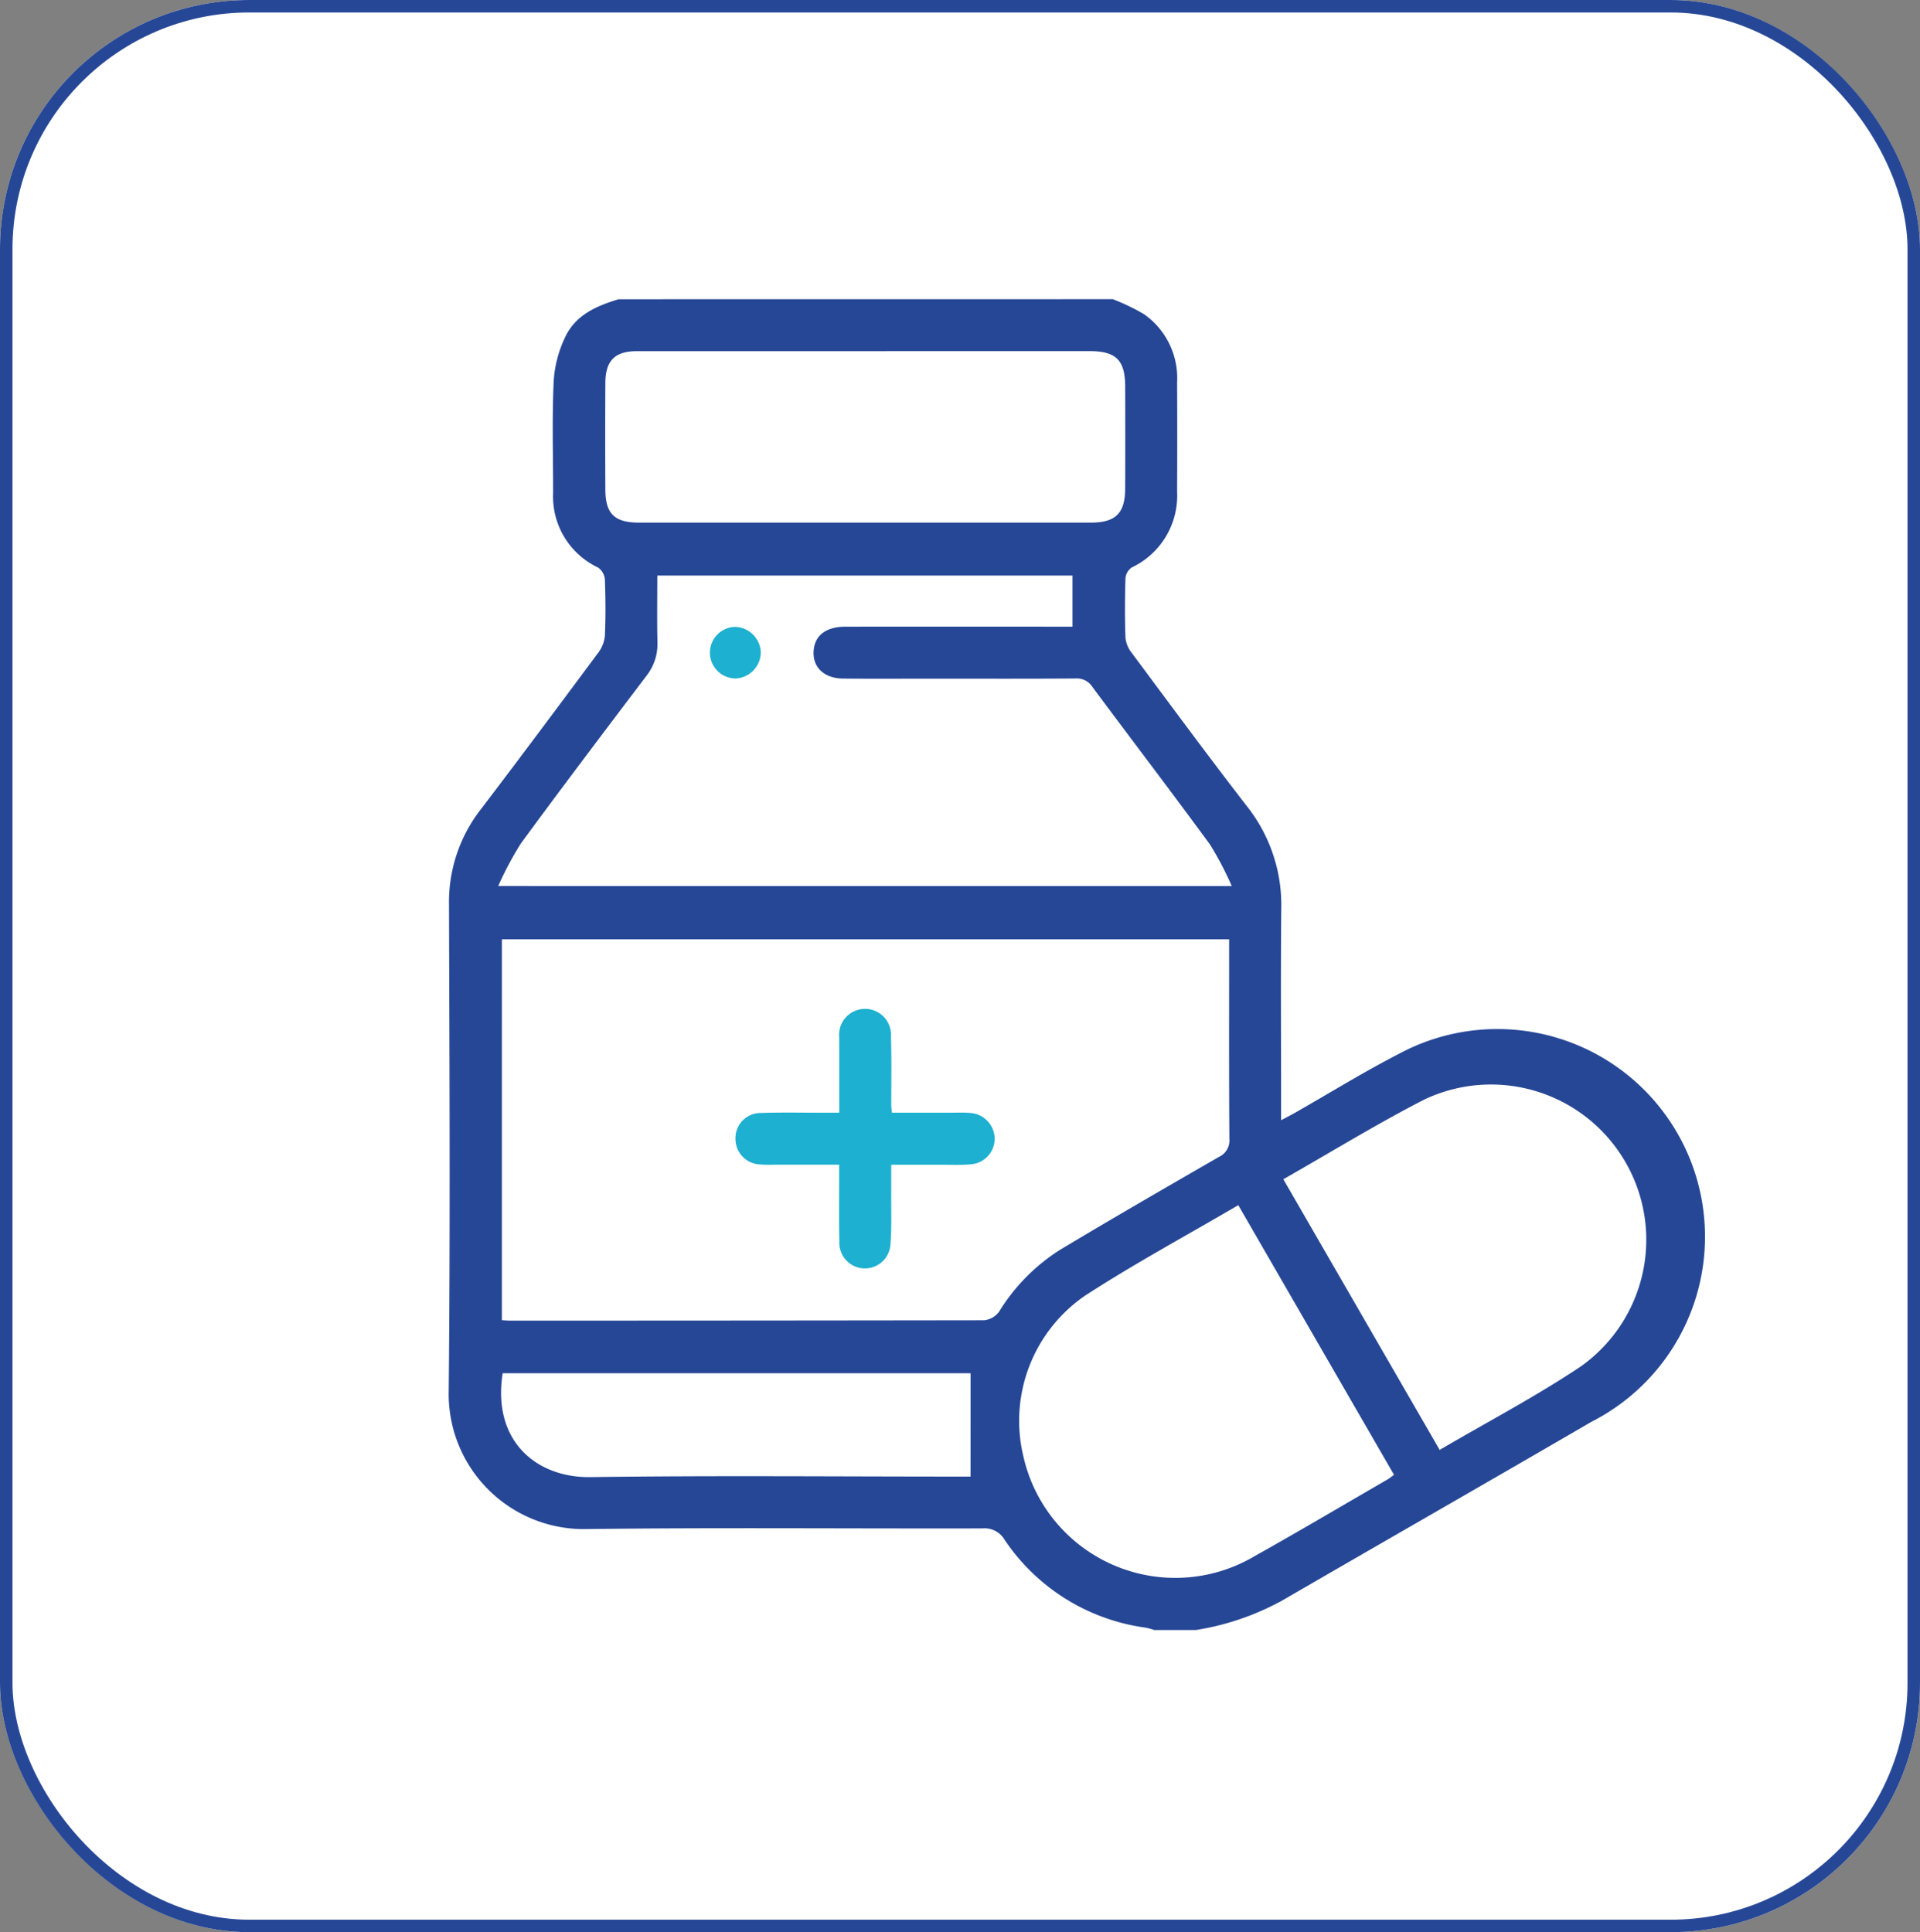
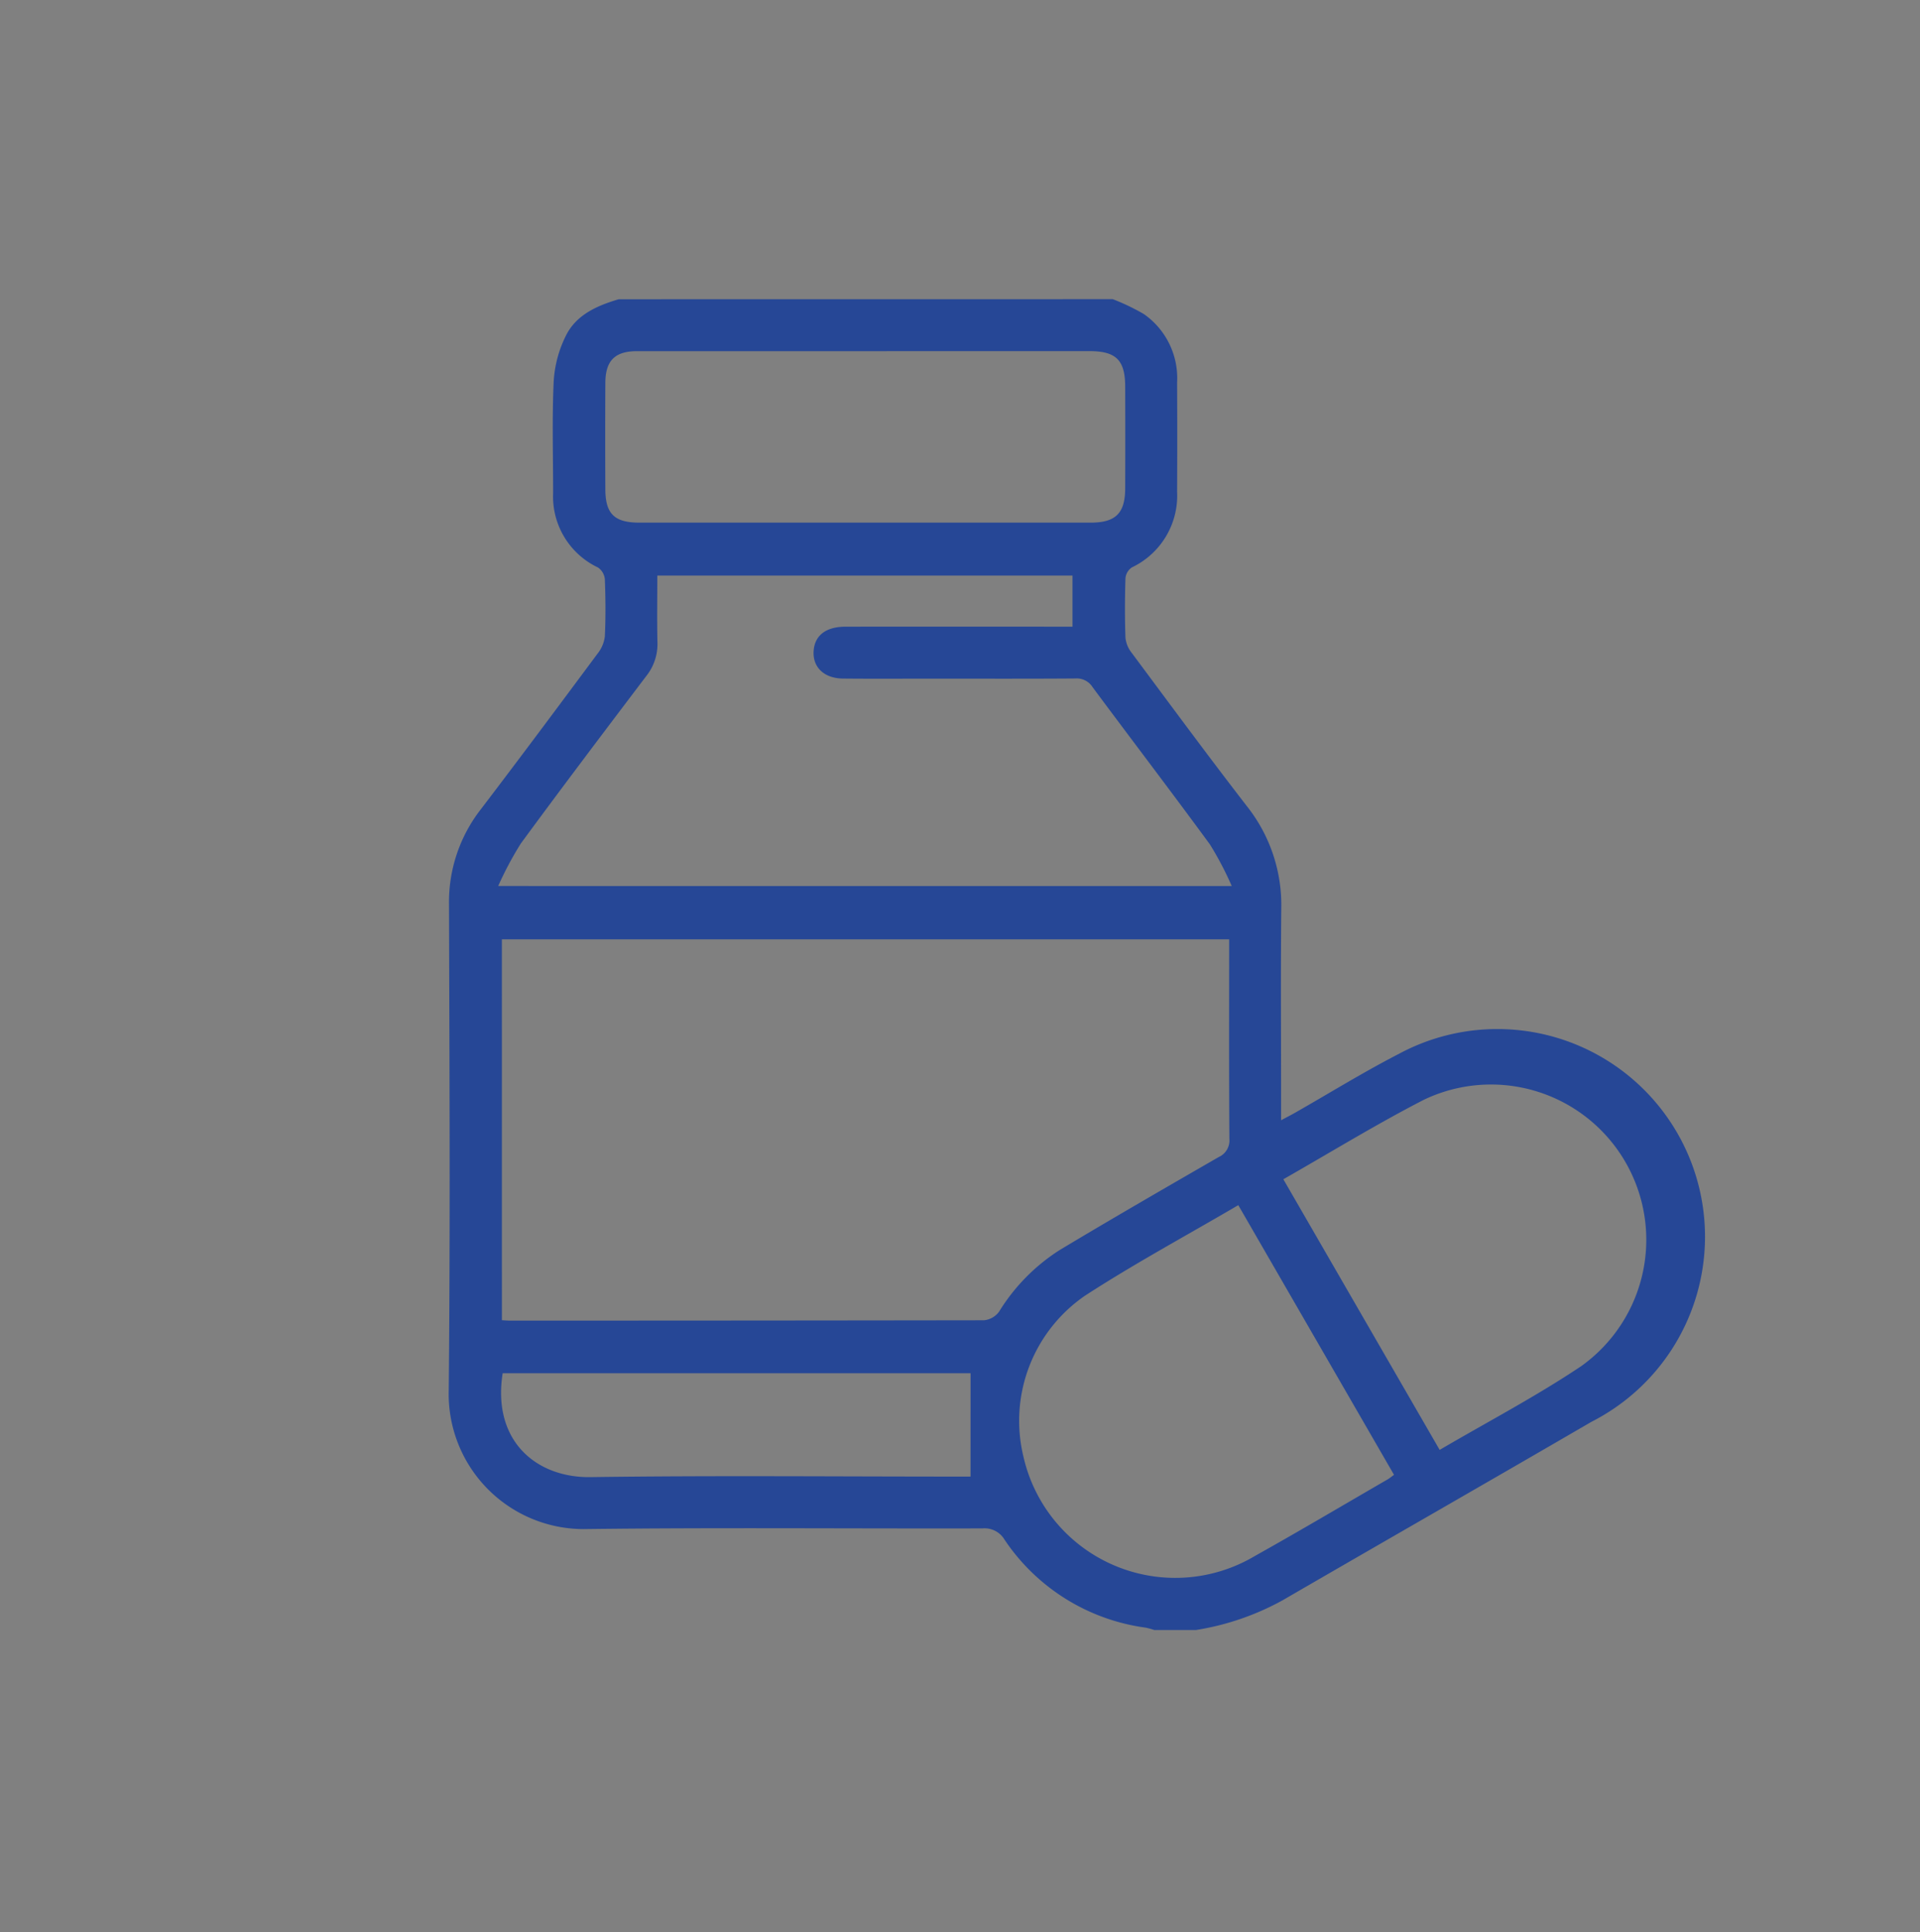
<svg xmlns="http://www.w3.org/2000/svg" width="154" height="155" viewBox="0 0 154 155">
  <rect x="0" y="0" width="154" height="155" fill="#808080" stroke="none" />
  <g id="Group_37094" data-name="Group 37094" transform="translate(630 -1767)">
    <g id="Rectangle_583" data-name="Rectangle 583" transform="translate(-630 1767)" fill="#fff" stroke="#264796" stroke-width="1">
-       <rect width="154" height="155" rx="20" stroke="none" />
-       <rect x="0.5" y="0.5" width="153" height="154" rx="19.5" fill="none" />
-     </g>
+       </g>
    <g id="Group_37089" data-name="Group 37089" transform="translate(-802.452 1664.201)">
      <path id="Path_40923" data-name="Path 40923" d="M261.708,126.8a17.166,17.166,0,0,1,2.5,1.2,6.265,6.265,0,0,1,2.658,5.482q.022,4.378,0,8.756a6.378,6.378,0,0,1-3.636,6.083,1.175,1.175,0,0,0-.506.861c-.05,1.6-.058,3.2,0,4.793a2.33,2.33,0,0,0,.5,1.195c3.069,4.124,6.118,8.264,9.261,12.33a12.748,12.748,0,0,1,2.735,8.213c-.05,5.212-.014,10.424-.014,15.636v1.317c.453-.243.778-.407,1.094-.587,2.775-1.58,5.494-3.265,8.33-4.726a16.658,16.658,0,1,1,15.477,29.5c-8.248,4.8-16.536,9.539-24.792,14.329a21.272,21.272,0,0,1-6.943,2.378h-3.336a6.021,6.021,0,0,0-.687-.19,16.24,16.24,0,0,1-11.322-7.054,1.859,1.859,0,0,0-1.764-.908c-10.56.025-21.121-.076-31.679.051a10.836,10.836,0,0,1-11.14-11.131c.128-12.99.059-25.983.022-38.973a12.09,12.09,0,0,1,2.551-7.632c3.157-4.142,6.267-8.321,9.372-12.5a2.725,2.725,0,0,0,.577-1.377c.073-1.525.059-3.057,0-4.583a1.287,1.287,0,0,0-.549-.938,6.3,6.3,0,0,1-3.6-5.986c0-2.987-.092-5.979.046-8.96a9.457,9.457,0,0,1,.977-3.647c.833-1.685,2.5-2.413,4.238-2.927Zm-49,81.906c.287.016.458.033.628.033q19.025,0,38.051-.028a1.708,1.708,0,0,0,1.2-.69,15.476,15.476,0,0,1,4.854-4.94c4.225-2.537,8.493-5,12.763-7.464a1.457,1.457,0,0,0,.854-1.461c-.034-5-.018-10.008-.018-15.012v-.991H212.707Zm58.54-34.829a25.876,25.876,0,0,0-1.754-3.344c-3.1-4.231-6.281-8.4-9.406-12.607a1.5,1.5,0,0,0-1.368-.7c-3.786.029-7.573.014-11.359.014-2.432,0-4.863.017-7.295-.007-1.591-.016-2.524-1-2.336-2.39.154-1.136,1.045-1.77,2.544-1.771q8.545-.009,17.091,0h1.109v-4.1h-33.3c0,1.839-.029,3.607.011,5.374a4.106,4.106,0,0,1-.9,2.69c-3.375,4.457-6.747,8.916-10.054,13.424a27.271,27.271,0,0,0-1.819,3.415Zm.525,25.6c-4.171,2.446-8.331,4.69-12.283,7.255a12.177,12.177,0,0,0-4.952,12.91,12.488,12.488,0,0,0,18.562,7.982c3.573-2,7.1-4.09,10.642-6.142.171-.1.324-.229.522-.372ZM241.9,130.969H223.553c-1.779,0-2.537.758-2.547,2.539q-.023,4.274,0,8.548c.007,1.966.73,2.669,2.735,2.67h36.172c2.022,0,2.782-.746,2.789-2.751q.014-4.065,0-8.131c0-2.157-.724-2.877-2.872-2.878ZM275.387,197.4l12.538,21.711c3.855-2.262,7.736-4.294,11.353-6.719a12.455,12.455,0,0,0-12.636-21.361C282.856,192.979,279.217,195.217,275.387,197.4ZM250.3,212.959H212.77c-.857,5.486,2.747,8.394,7.039,8.335,9.828-.137,19.658-.043,29.488-.043h1Z" fill="#264796" fill-rule="evenodd" />
-       <path id="Path_40924" data-name="Path 40924" d="M305.019,353.593v-5.174c0-.278-.007-.556,0-.833a2.083,2.083,0,1,1,4.146-.078c.061,1.839.02,3.681.025,5.522,0,.137.026.275.054.563h4.745c.486,0,.975-.026,1.458.016a2.1,2.1,0,0,1,2.038,2.1,2.065,2.065,0,0,1-1.988,2.03c-.793.068-1.6.026-2.395.028h-3.917v2.282c-.009,1.354.047,2.713-.057,4.06a2.052,2.052,0,1,1-4.1-.179c-.041-1.631-.015-3.264-.018-4.9v-1.266h-4.942c-.451,0-.906.024-1.354-.018a2.049,2.049,0,0,1-2.02-2.093,2.018,2.018,0,0,1,2.071-2.038c1.665-.057,3.333-.019,5-.021Z" transform="translate(-65.252 -161.533)" fill="#1db0d0" fill-rule="evenodd" />
-       <path id="Path_40925" data-name="Path 40925" d="M292.808,229.7a2.118,2.118,0,0,1-2.028,2.1,2.071,2.071,0,0,1-.068-4.14A2.121,2.121,0,0,1,292.808,229.7Z" transform="translate(-59.335 -74.573)" fill="#1db0d0" fill-rule="evenodd" />
    </g>
  </g>
</svg>